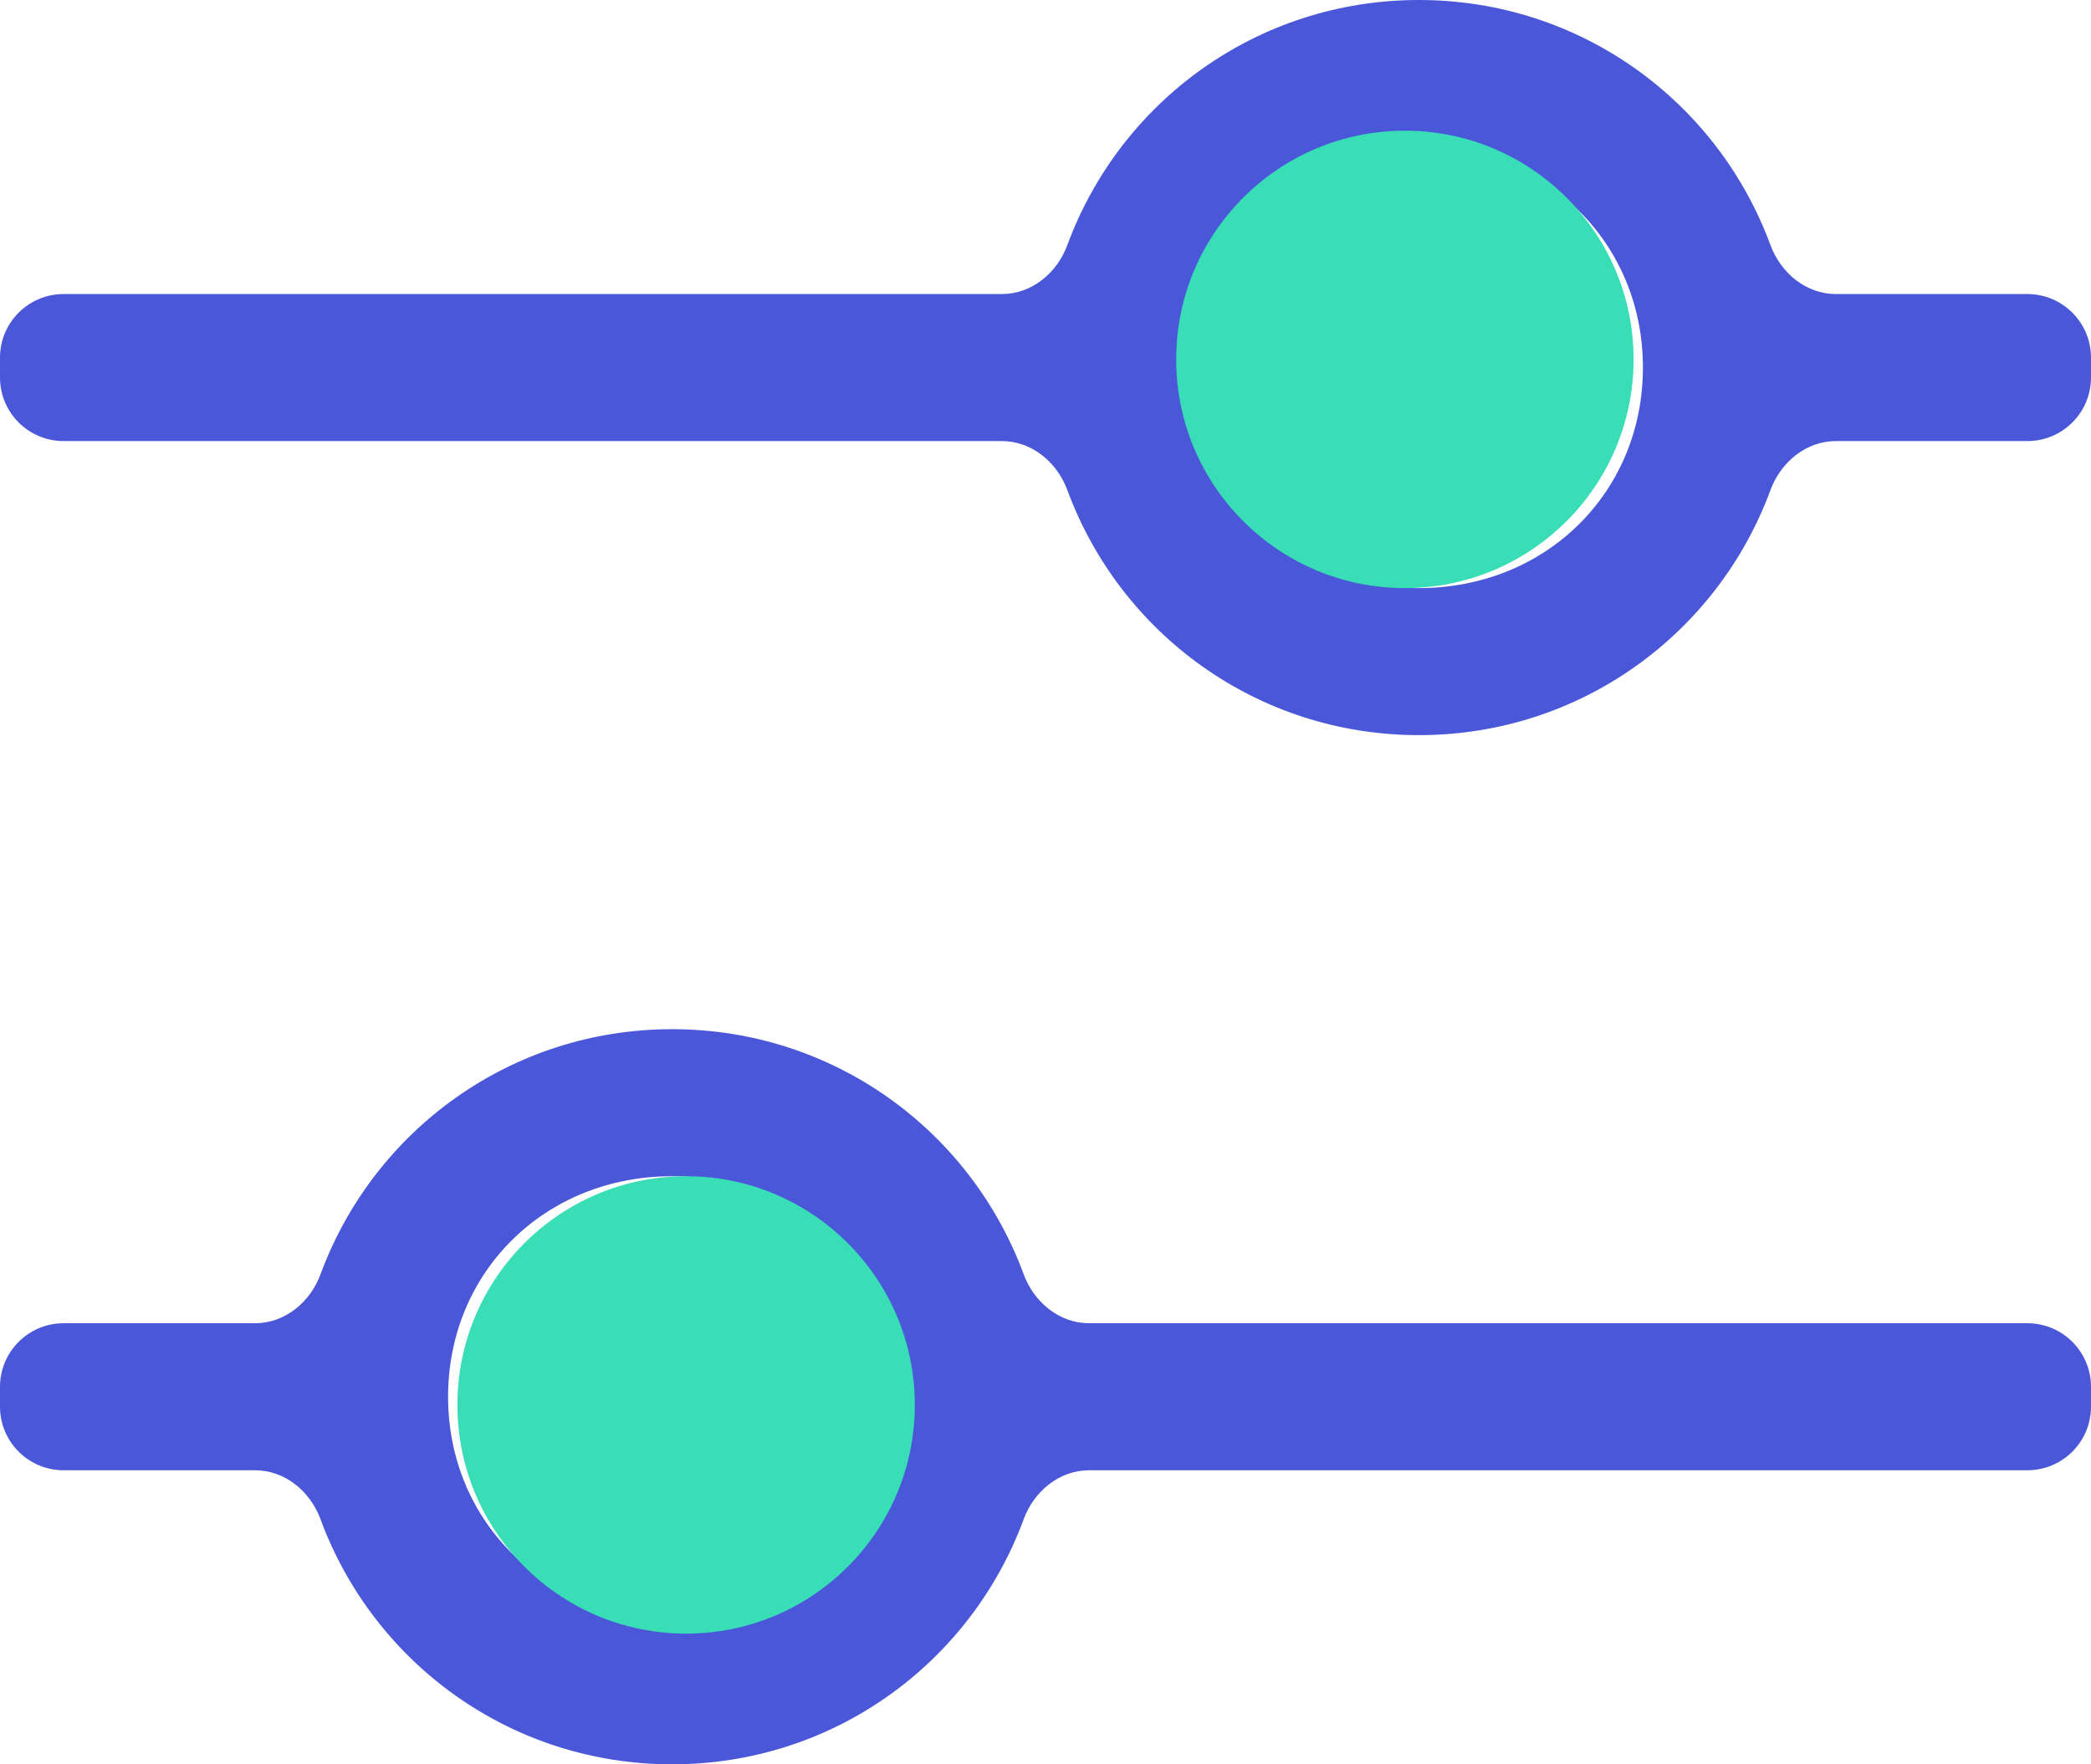
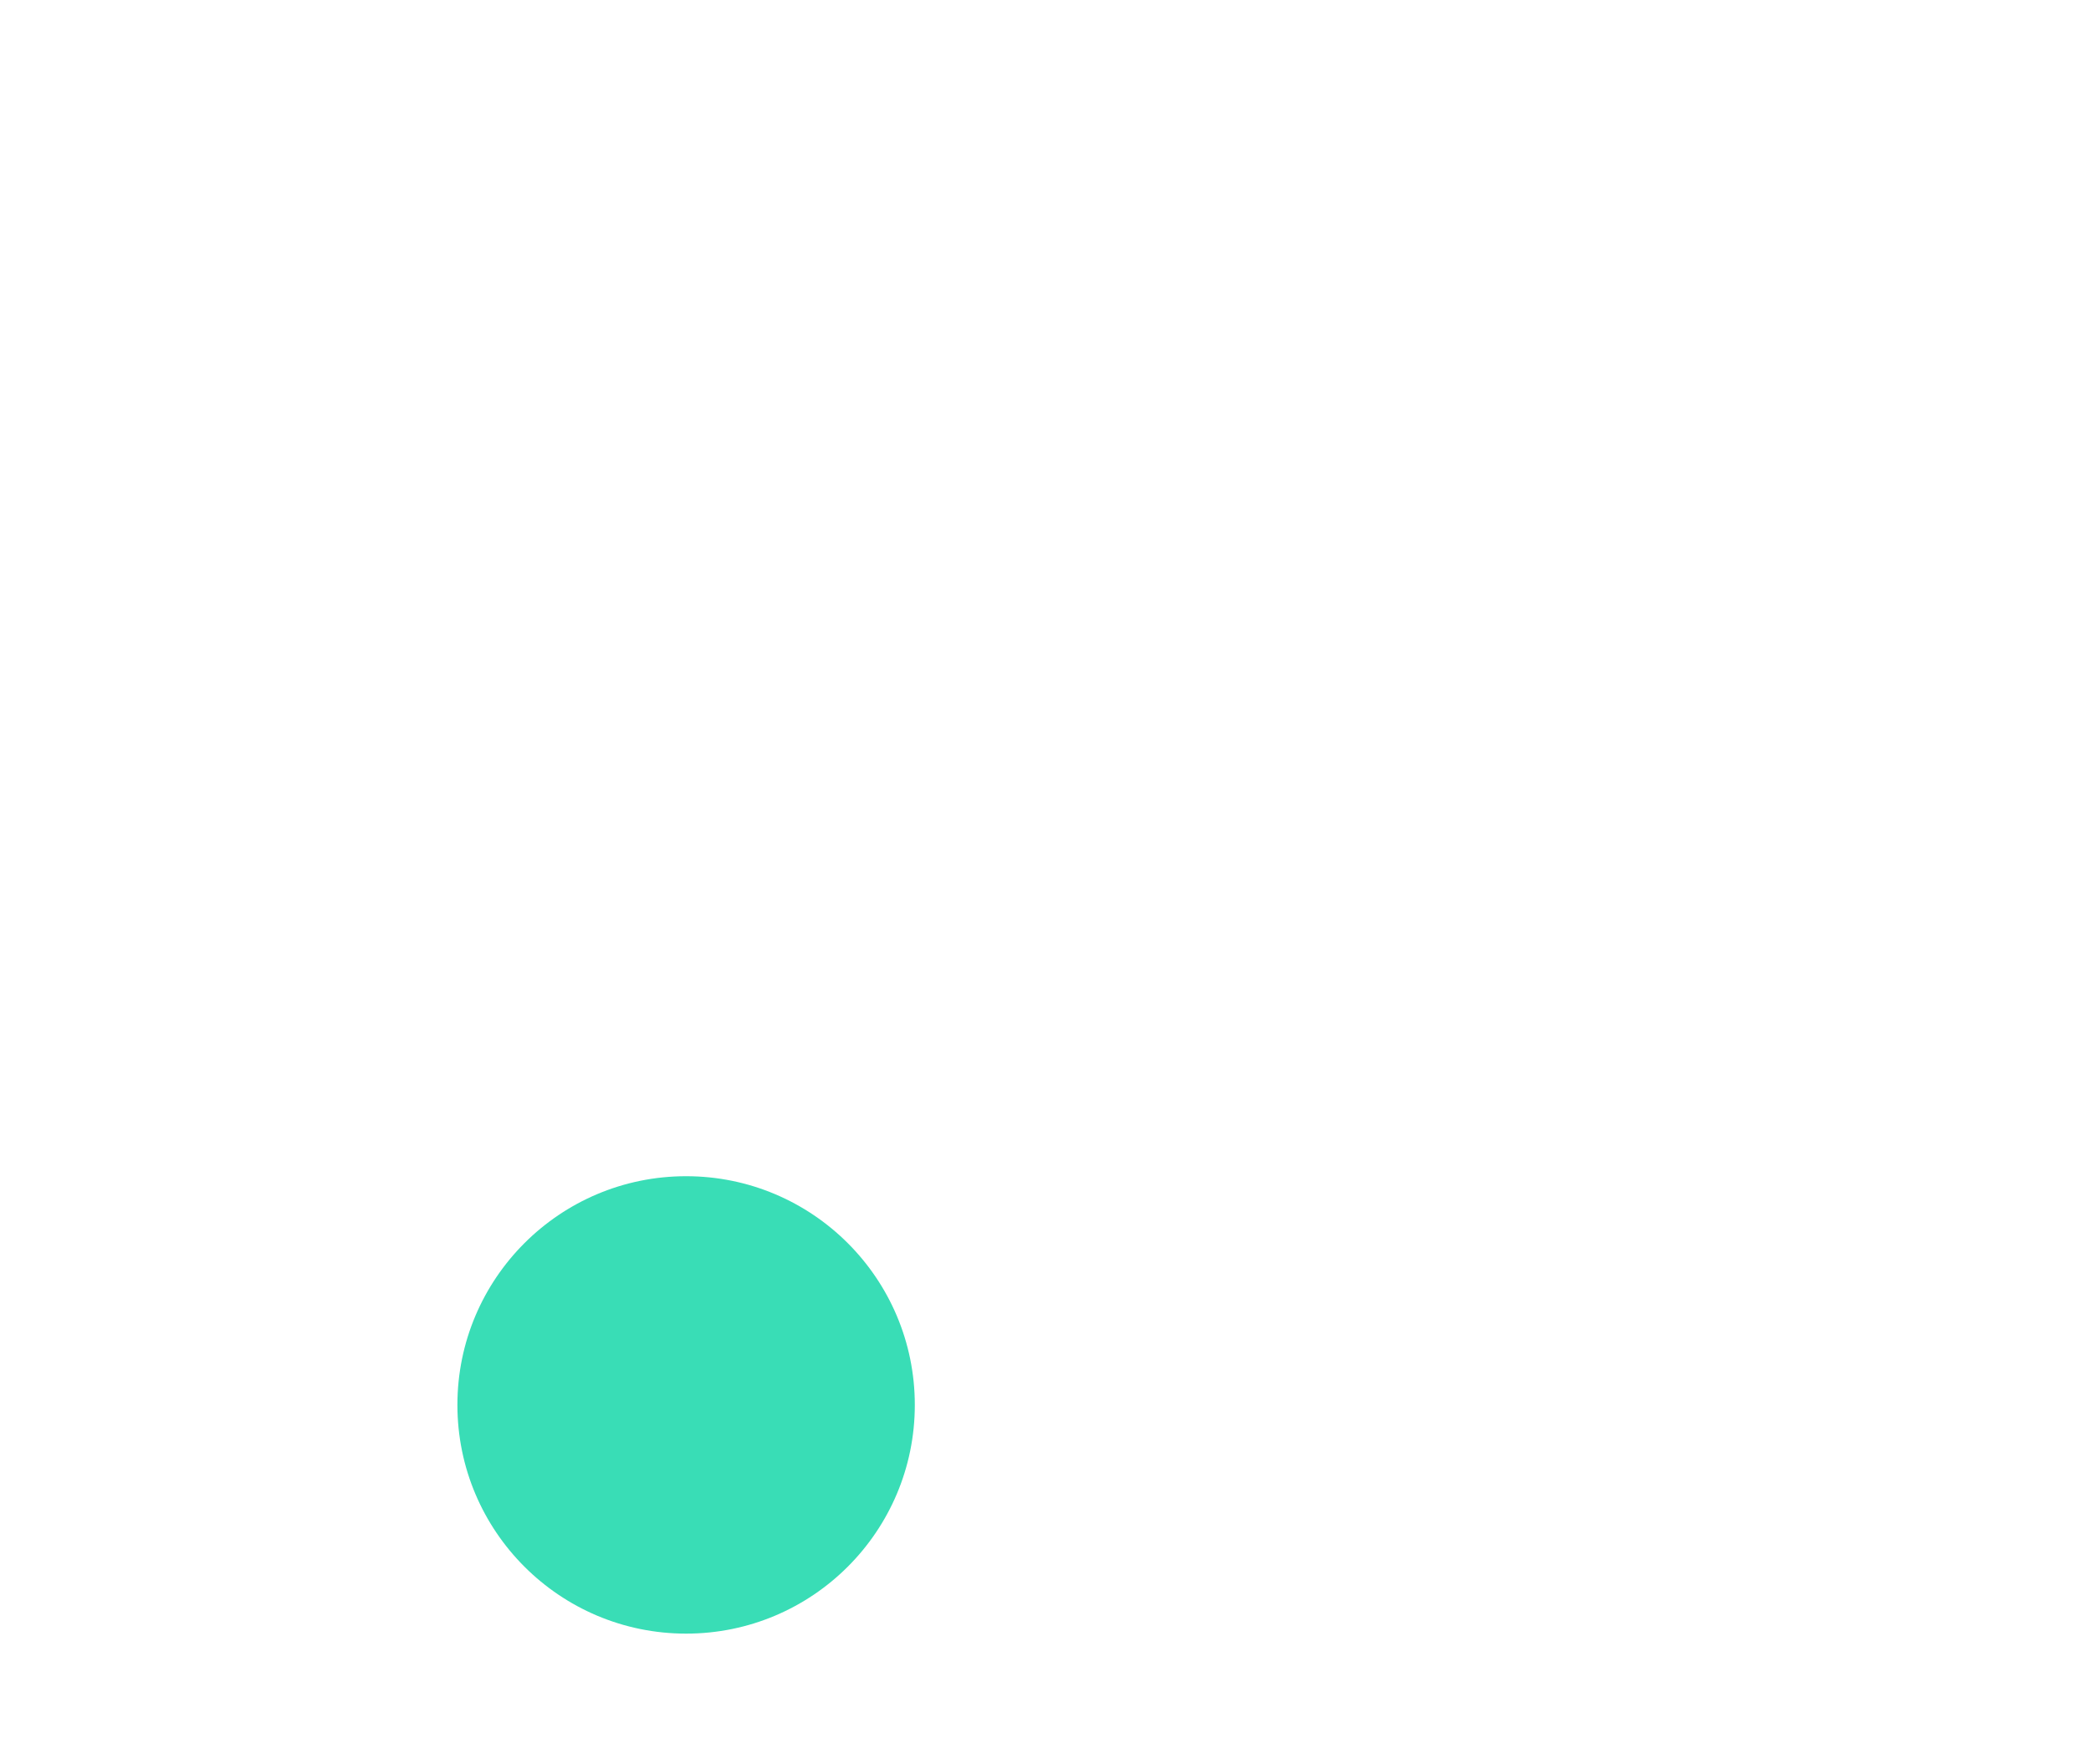
<svg xmlns="http://www.w3.org/2000/svg" width="128" height="108" viewBox="0 0 128 108" fill="none">
-   <path d="M128 21.894C128 19.744 126.257 18 124.106 18H112.385C110.558 18 109.01 16.714 108.378 15C105.137 6.205 96.739 0 86.857 0C76.976 0 68.578 6.205 65.337 15C64.705 16.714 63.156 18 61.329 18H3.894C1.743 18 0 19.744 0 21.894V23.106C0 25.256 1.743 27 3.894 27H61.329C63.156 27 64.705 28.286 65.337 30C68.578 38.794 76.976 45 86.857 45C96.739 45 105.137 38.794 108.378 30C109.01 28.286 110.558 27 112.385 27H124.106C126.257 27 128 25.256 128 23.106V21.894ZM86.857 36C79.086 36 73.143 30.15 73.143 22.5C73.143 14.85 79.086 9 86.857 9C94.629 9 100.571 14.85 100.571 22.5C100.571 30.15 94.629 36 86.857 36ZM0 86.106C0 88.257 1.743 90 3.894 90H15.615C17.442 90 18.99 91.286 19.622 93C22.863 101.795 31.261 108 41.143 108C51.024 108 59.422 101.795 62.663 93C63.295 91.286 64.844 90 66.671 90H124.106C126.257 90 128 88.257 128 86.106V84.894C128 82.743 126.257 81 124.106 81H66.671C64.844 81 63.295 79.714 62.663 78C59.422 69.206 51.024 63 41.143 63C31.261 63 22.863 69.206 19.622 78C18.99 79.714 17.442 81 15.615 81H3.894C1.743 81 0 82.743 0 84.894V86.106ZM41.143 72C48.914 72 54.857 77.85 54.857 85.5C54.857 93.15 48.914 99 41.143 99C33.371 99 27.429 93.15 27.429 85.5C27.429 77.85 33.371 72 41.143 72Z" fill="#4A57D9" />
-   <circle cx="86" cy="22" r="14" fill="#39DDB6" />
  <circle cx="42" cy="86" r="14" fill="#39DDB6" />
</svg>